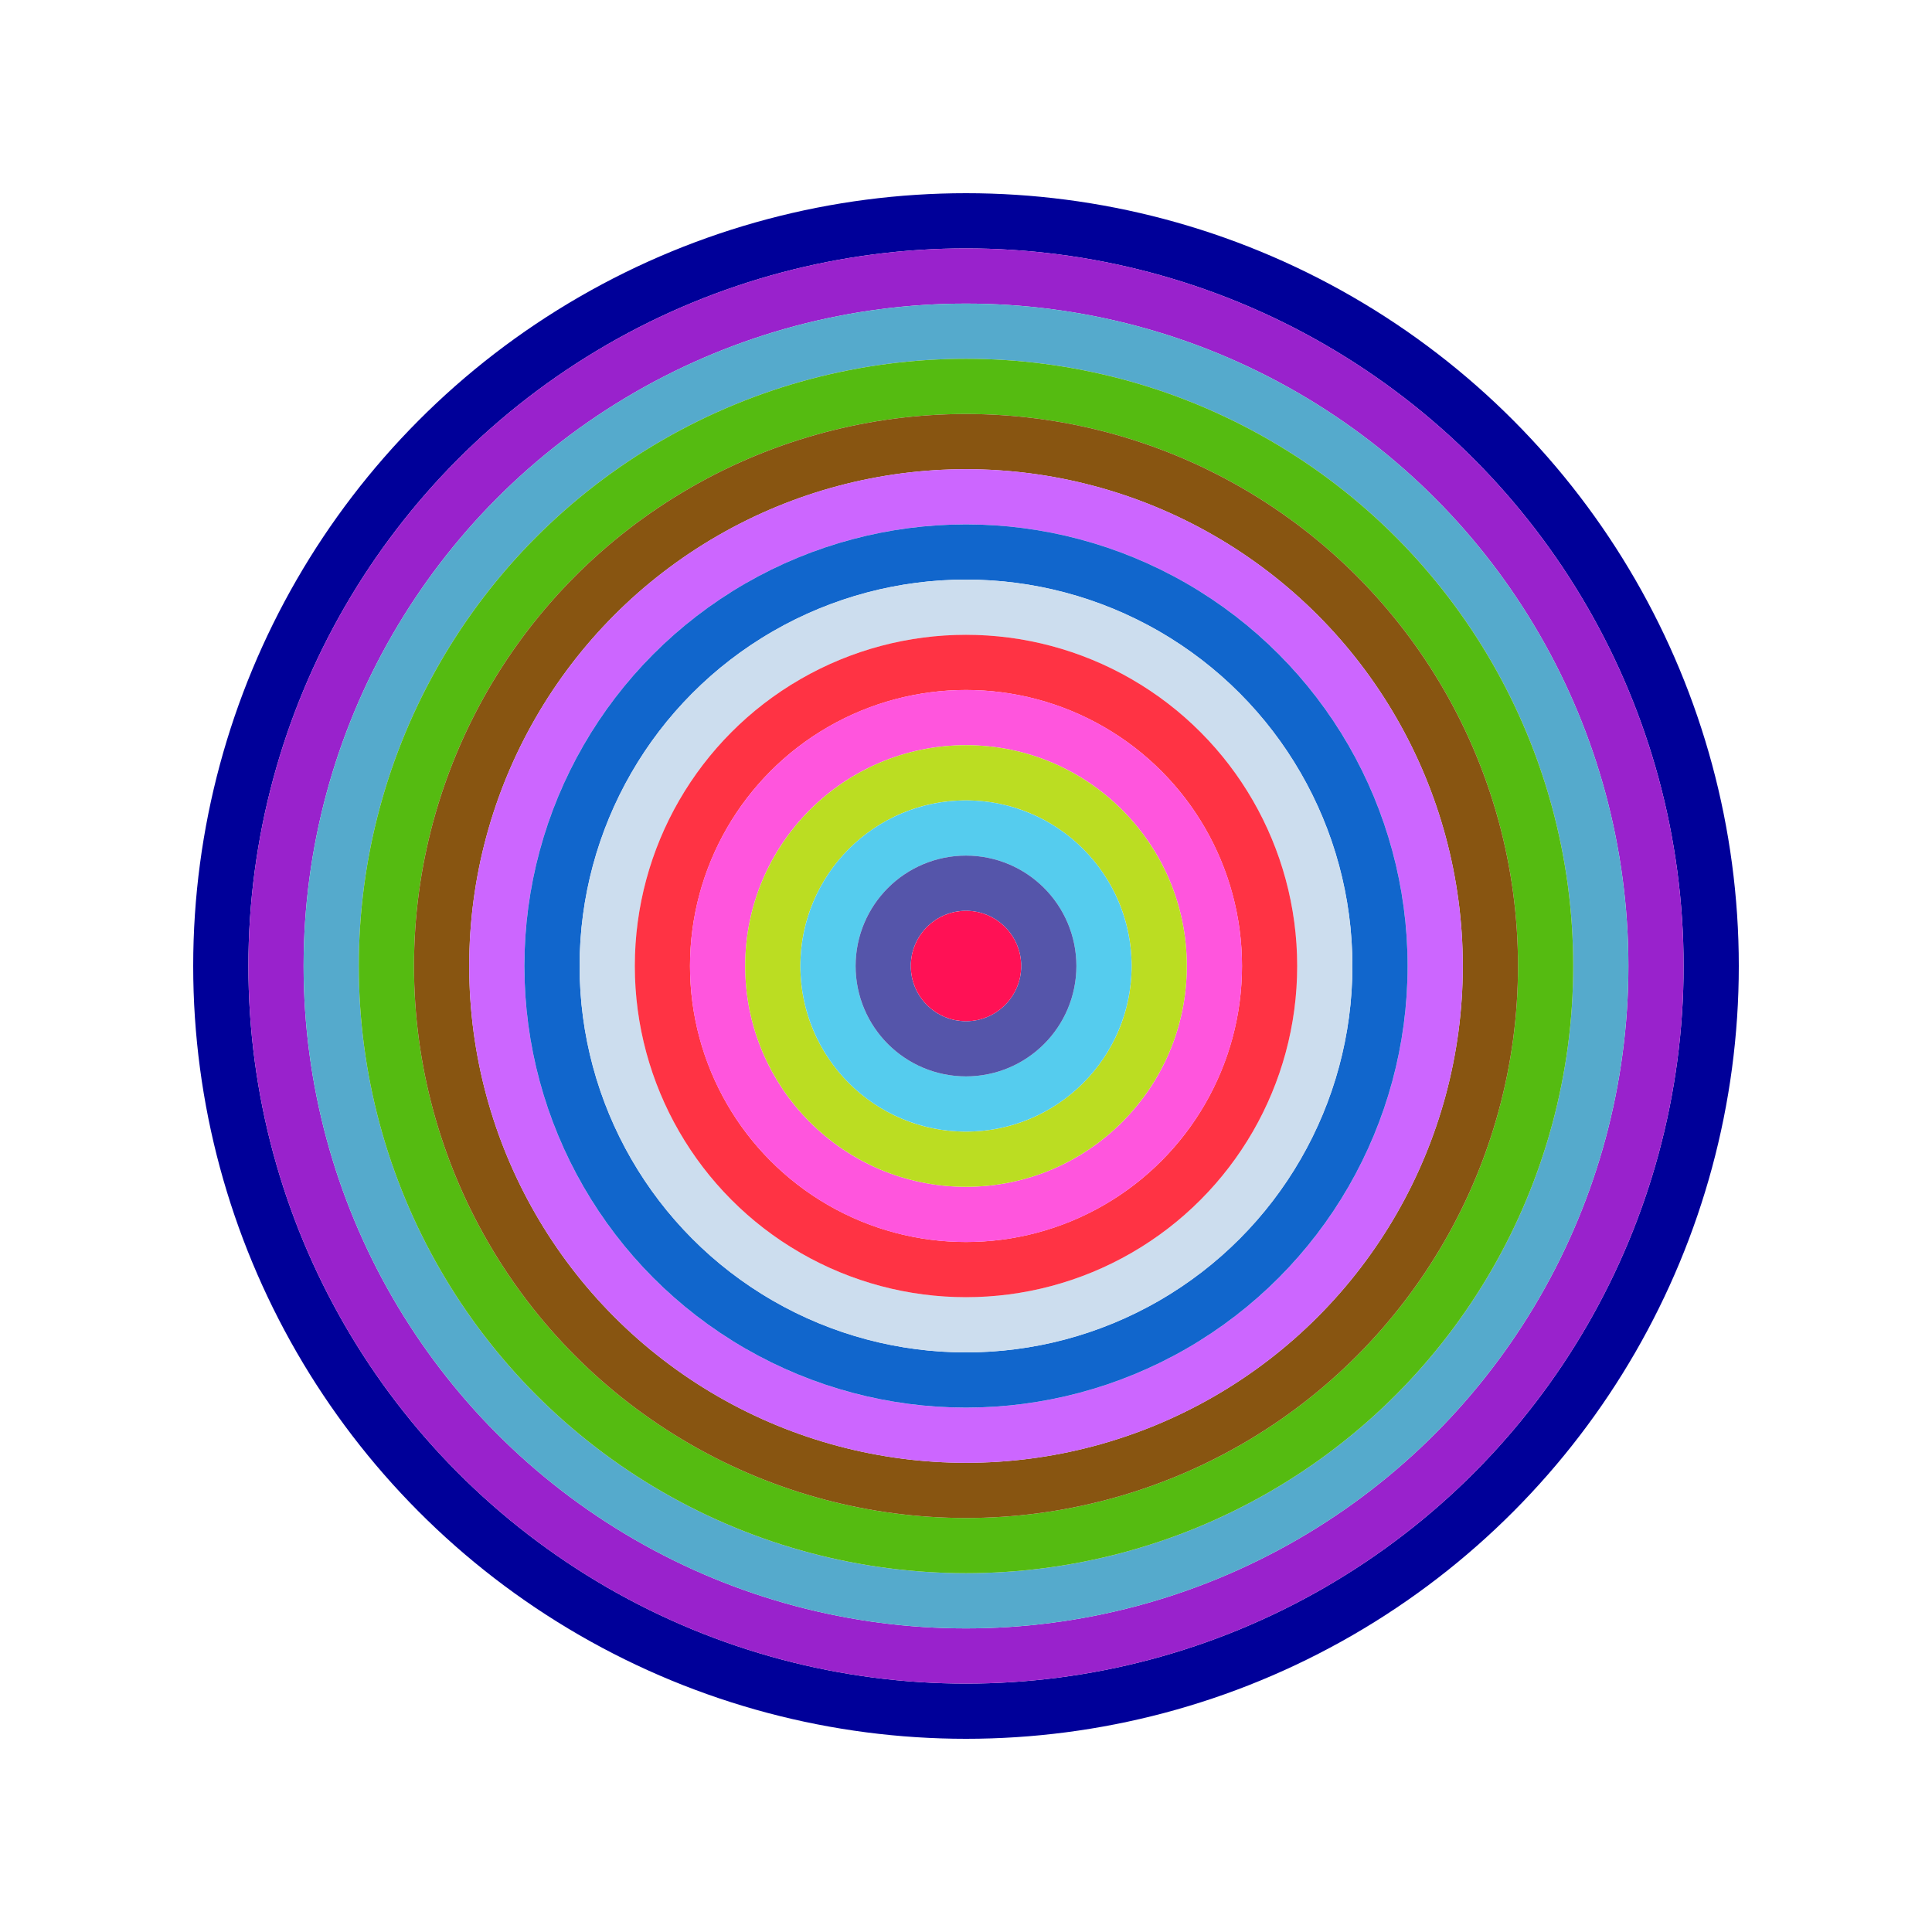
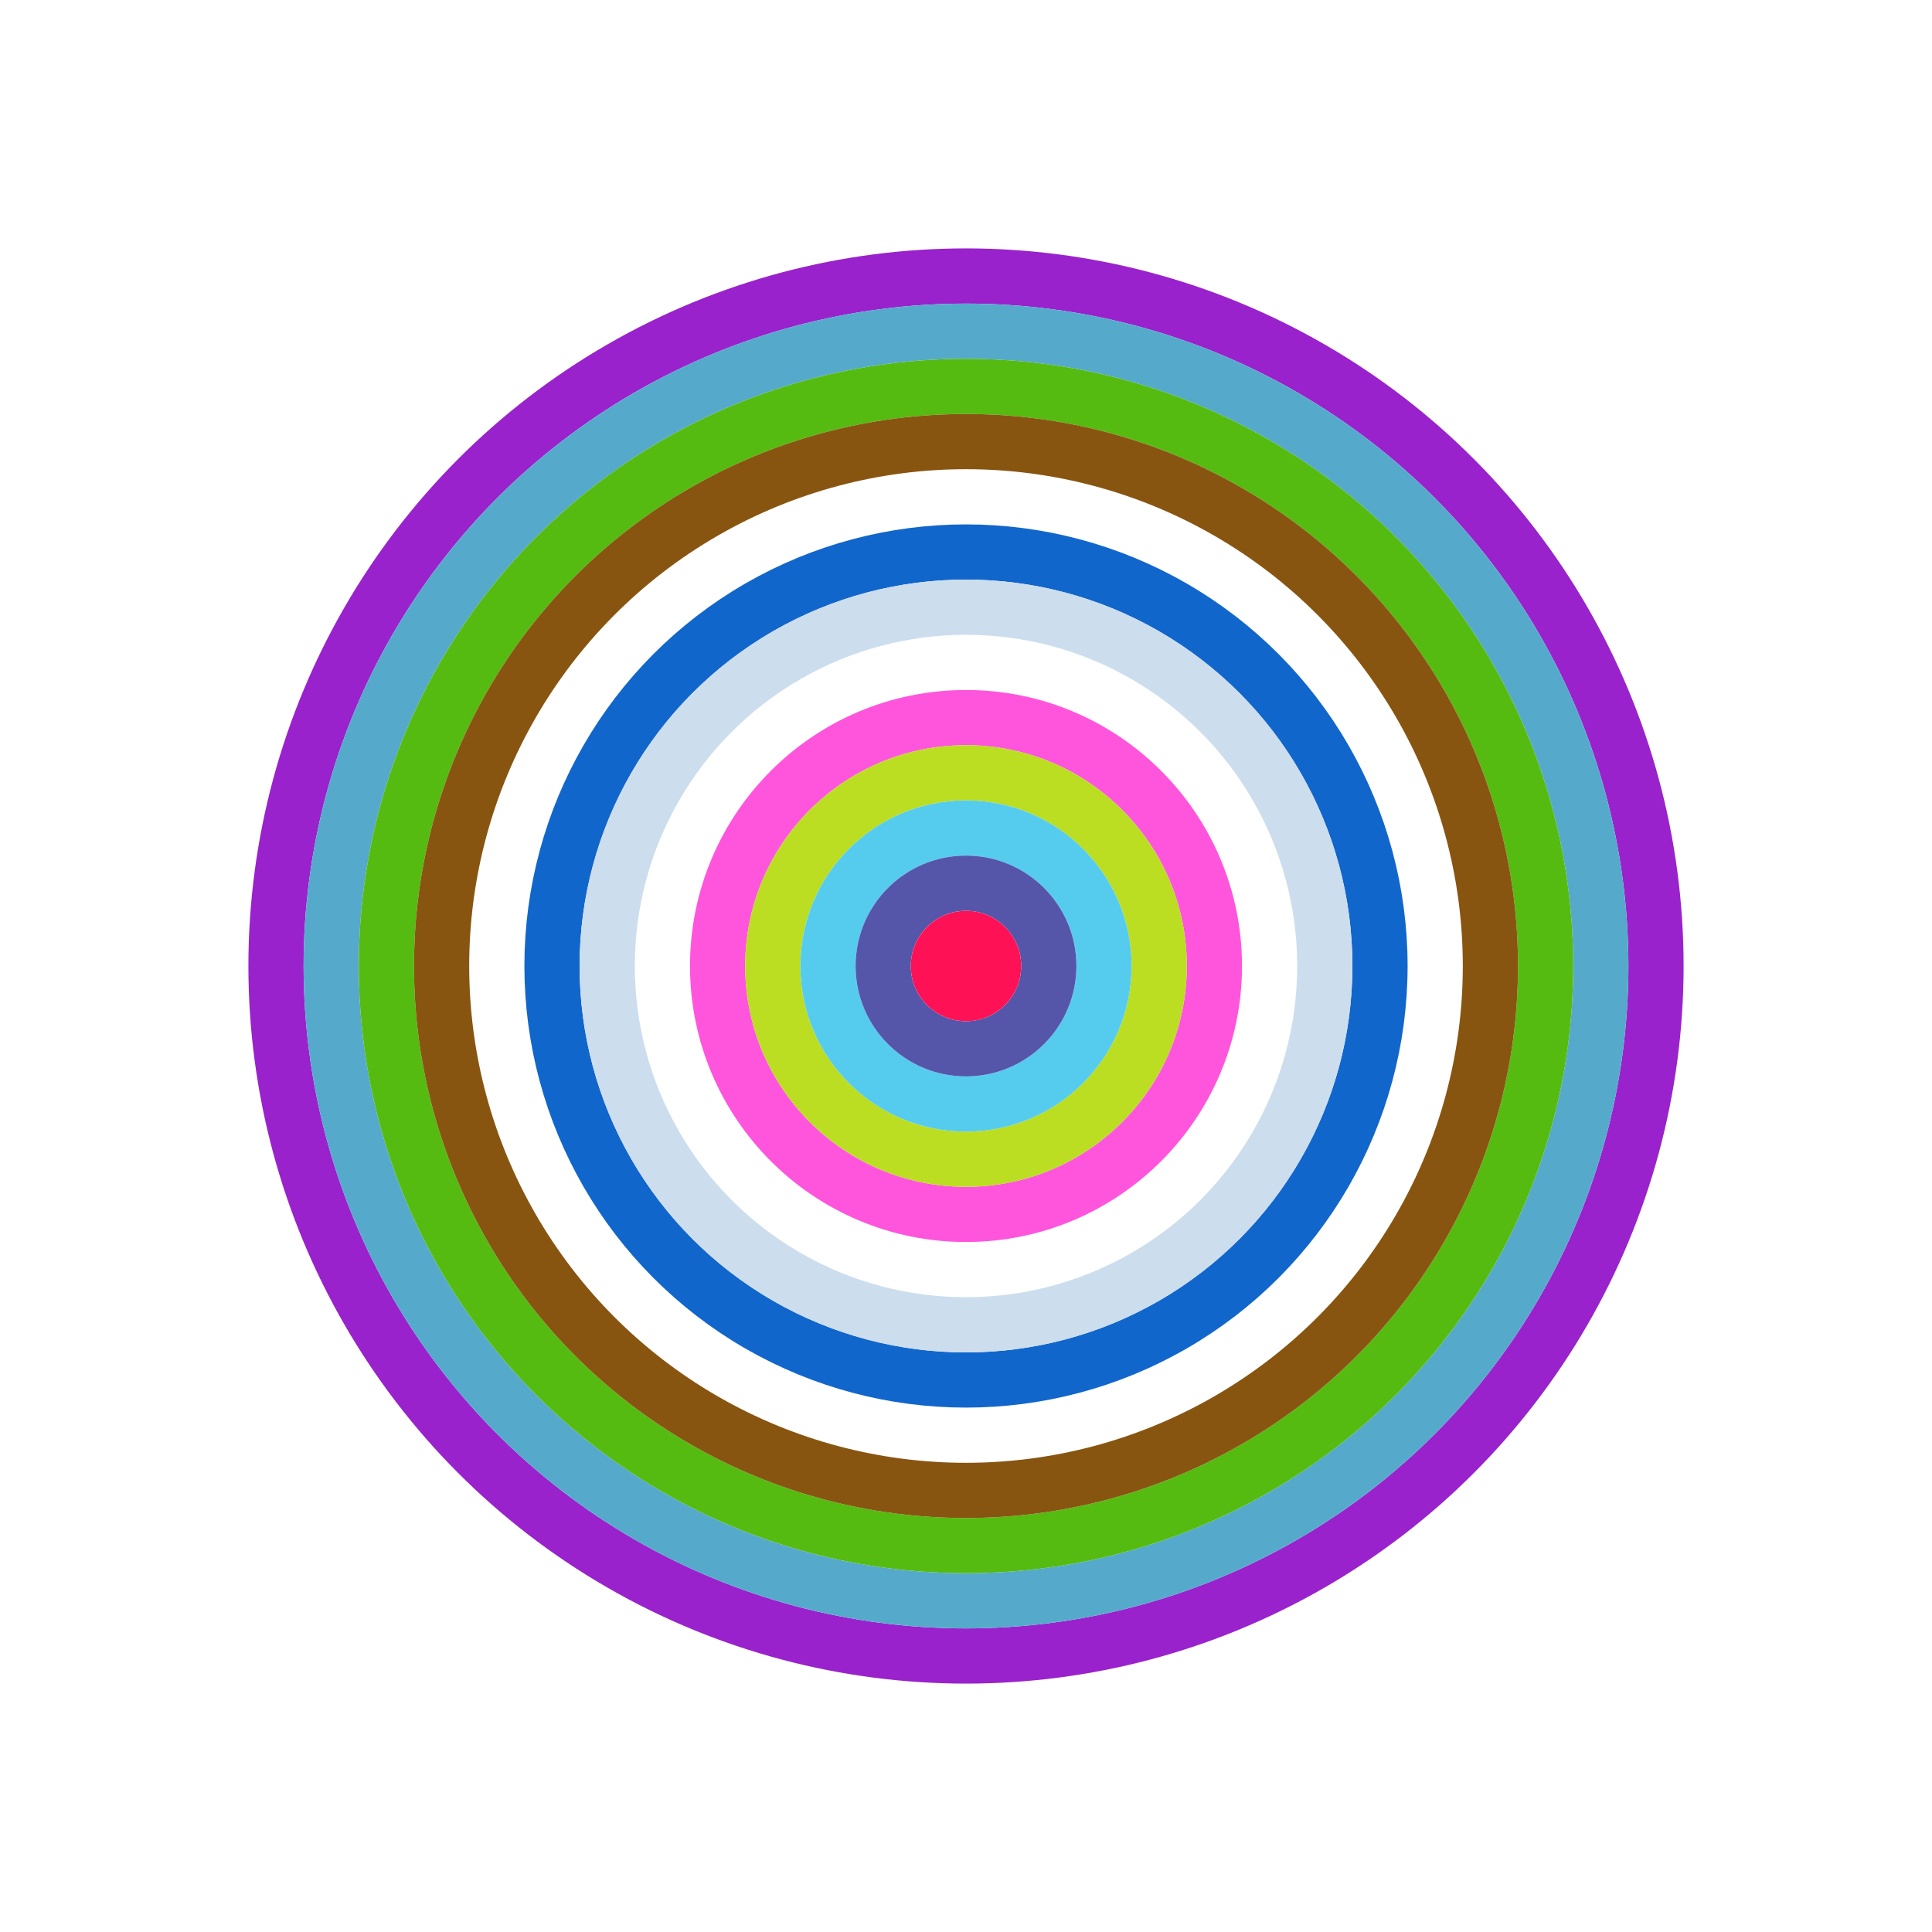
<svg xmlns="http://www.w3.org/2000/svg" id="0x992C5Ac5B1851c6f16CCdeF34F5DBD25Ce55af15" viewBox="0 0 700 700">
  <style>.a{stroke-width:20;}</style>
  <g class="a" fill="none">
-     <circle cx="350" cy="350" r="270" stroke="#009" />
    <circle cx="350" cy="350" r="250" stroke="#92C" />
    <circle cx="350" cy="350" r="230" stroke="#5Ac" />
    <circle cx="350" cy="350" r="210" stroke="#5B1" />
    <circle cx="350" cy="350" r="190" stroke="#851" />
-     <circle cx="350" cy="350" r="170" stroke="#c6f" />
    <circle cx="350" cy="350" r="150" stroke="#16C" />
    <circle cx="350" cy="350" r="130" stroke="#Cde" />
-     <circle cx="350" cy="350" r="110" stroke="#F34" />
    <circle cx="350" cy="350" r="90" stroke="#F5D" />
    <circle cx="350" cy="350" r="70" stroke="#BD2" />
    <circle cx="350" cy="350" r="50" stroke="#5Ce" />
    <circle cx="350" cy="350" r="30" stroke="#55a" />
    <circle cx="350" cy="350" r="10" stroke="#f15" />
  </g>
</svg>